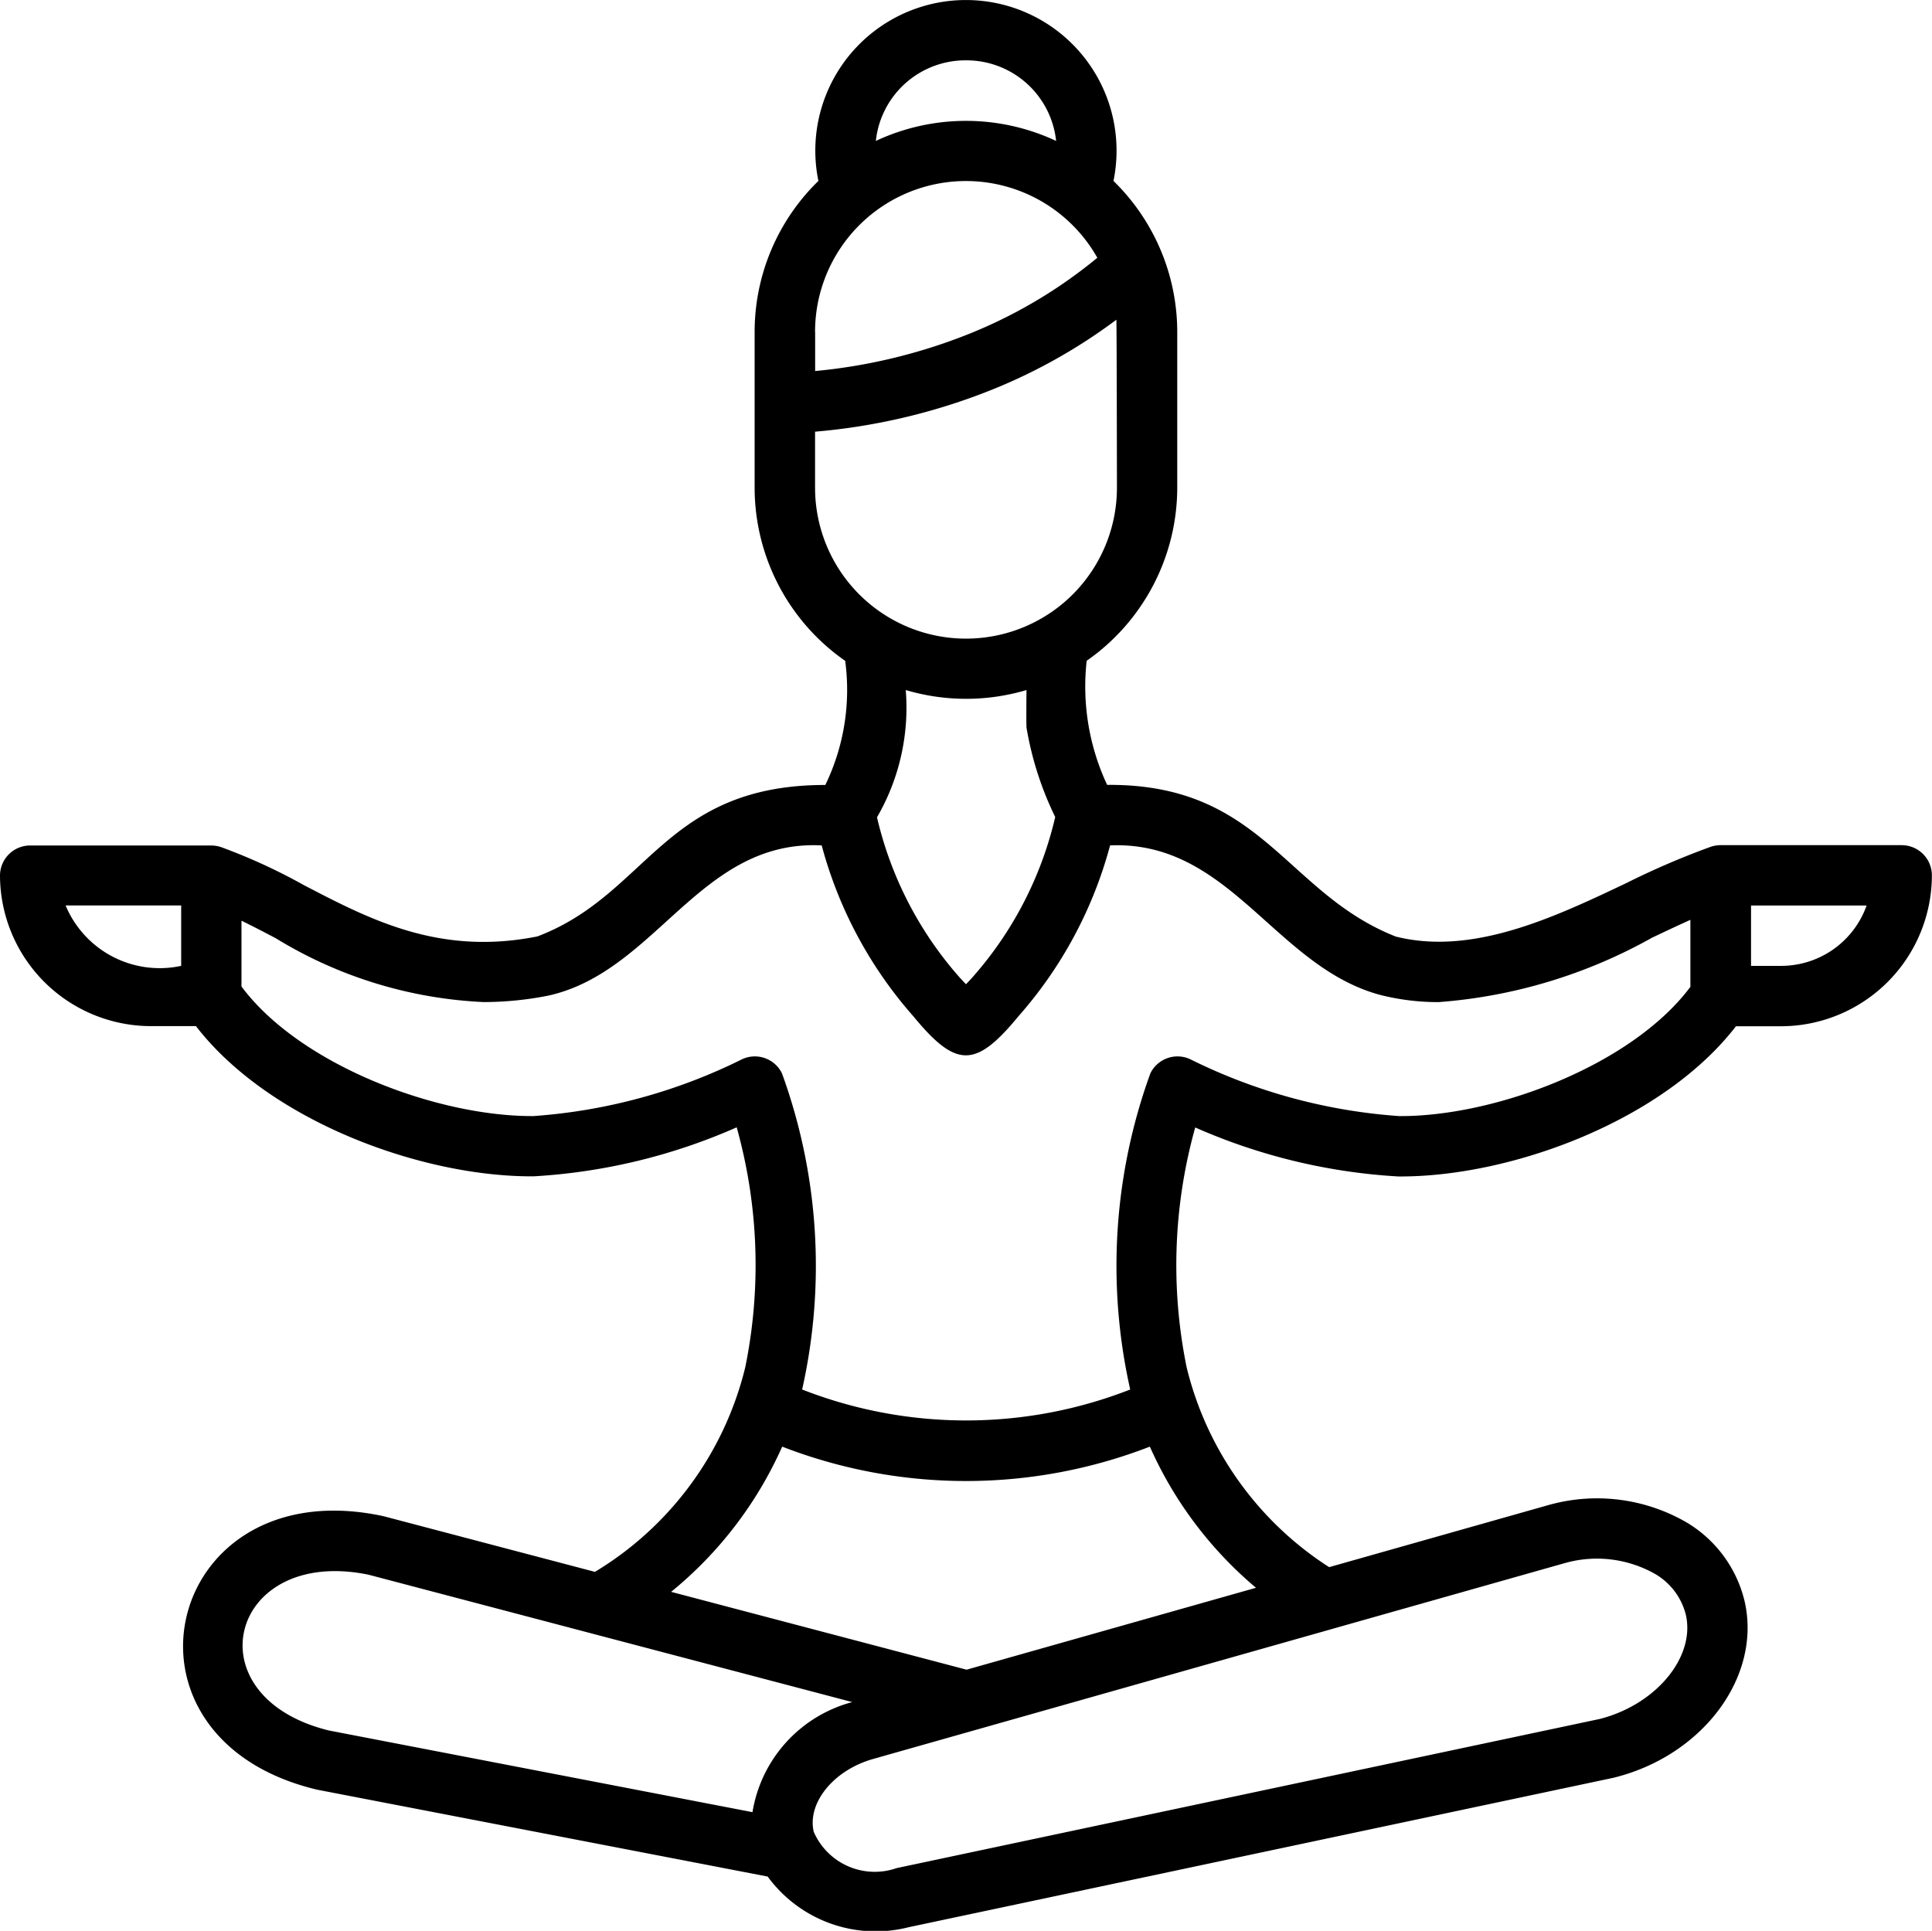
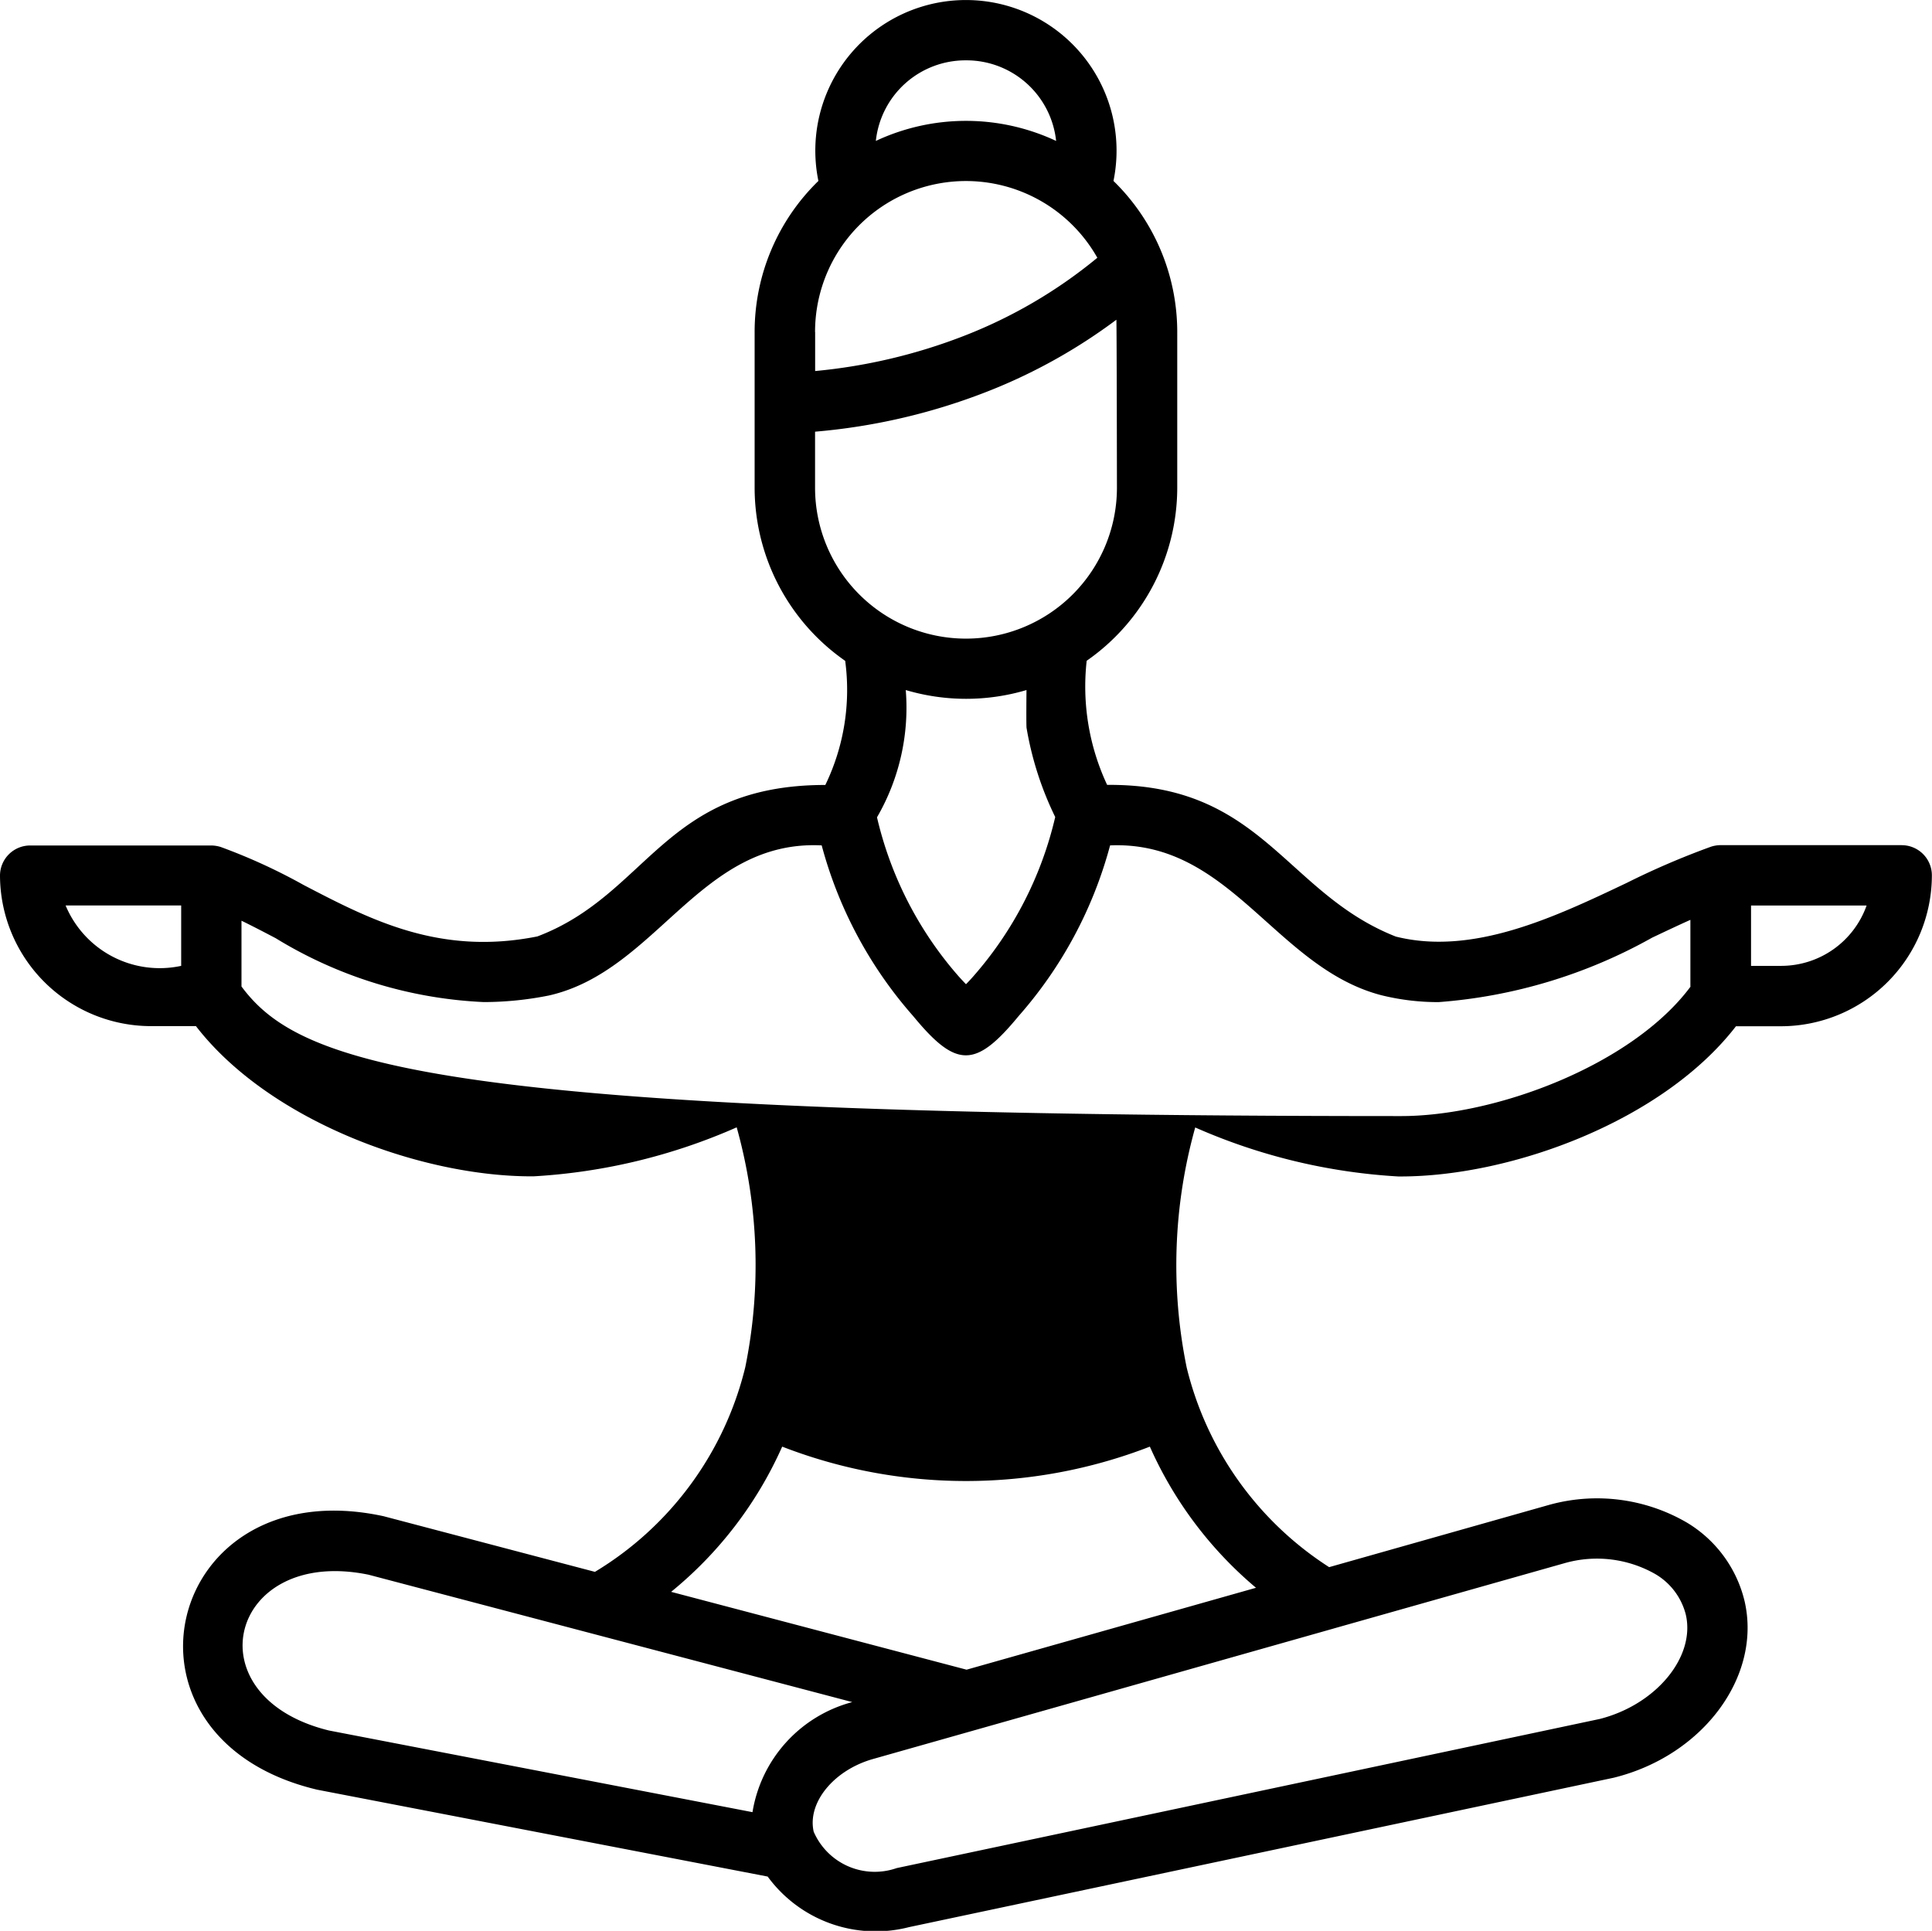
<svg xmlns="http://www.w3.org/2000/svg" width="45.139" height="45.117" viewBox="0 0 45.139 45.117">
  <g id="Groupe_3890" data-name="Groupe 3890" transform="translate(-5306.431 -292)">
-     <path id="yoga" d="M44.433,19.871H40.2a.755.755,0,0,0-.223.036,18.471,18.471,0,0,0-1.978.85c-1.682.8-3.588,1.7-5.386,1.251-2.59-1.02-3.115-3.573-6.746-3.545a5.424,5.424,0,0,1-.478-2.9,4.934,4.934,0,0,0,2.116-4.048V7.881a4.93,4.93,0,0,0-1.49-3.53,3.519,3.519,0,1,0-6.894,0,4.922,4.922,0,0,0-1.49,3.53v3.636a4.934,4.934,0,0,0,2.116,4.048,5.1,5.1,0,0,1-.464,2.9c-3.776,0-4.133,2.555-6.727,3.539-2.281.456-3.9-.388-5.459-1.2a13.441,13.441,0,0,0-1.938-.889.76.76,0,0,0-.223-.036H.705A.705.705,0,0,0,0,20.576,3.53,3.53,0,0,0,3.526,24.1H4.578c1.706,2.21,5.238,3.51,7.837,3.51h.05a13.684,13.684,0,0,0,4.747-1.145,11.941,11.941,0,0,1,.2,5.607A7.712,7.712,0,0,1,13.9,36.852l-4.937-1.3c-5.12-1.11-6.631,5.184-1.553,6.39l10.526,2.03a3.126,3.126,0,0,0,3.3,1.182l16.445-3.487.023-.005c2.084-.515,3.456-2.363,3.058-4.118A2.938,2.938,0,0,0,39.411,35.7a4.173,4.173,0,0,0-3.177-.424l-.023.006-5.157,1.46a7.713,7.713,0,0,1-3.329-4.667,11.942,11.942,0,0,1,.2-5.607,13.684,13.684,0,0,0,4.747,1.145h.05c2.6,0,6.131-1.3,7.837-3.51h1.051a3.53,3.53,0,0,0,3.526-3.526.705.705,0,0,0-.705-.705Zm-40.2,2.821a2.382,2.382,0,0,1-2.7-1.411h2.7ZM22.569,1.533a2.106,2.106,0,0,1,2.106,1.883,4.966,4.966,0,0,0-4.212,0,2.106,2.106,0,0,1,2.106-1.883ZM19.043,7.881a3.525,3.525,0,0,1,6.595-1.735A11.331,11.331,0,0,1,22.5,7.98a12.92,12.92,0,0,1-3.455.813V7.881Zm0,3.636V10.21a14.352,14.352,0,0,0,3.968-.916,12.857,12.857,0,0,0,3.072-1.7c.008.1.013,3.925.013,3.925a3.526,3.526,0,0,1-7.053,0Zm4.943,5.624a7.638,7.638,0,0,0,.668,2.073,8.581,8.581,0,0,1-1.906,3.714q-.087.1-.179.193c-.061-.064-.121-.128-.179-.193a8.58,8.58,0,0,1-1.9-3.707,5.106,5.106,0,0,0,.672-2.974,4.955,4.955,0,0,0,2.821,0C23.982,16.292,23.974,17.129,23.986,17.141Zm-6.4,25.327-9.9-1.909c-3.237-.793-2.325-4.31.926-3.64l11.3,2.976a3.19,3.19,0,0,0-2.331,2.573Zm13.556-4.287.02-.006,5.417-1.533a2.756,2.756,0,0,1,2.087.257,1.535,1.535,0,0,1,.722.956c.225.991-.7,2.1-2.01,2.434L20.95,43.774a1.554,1.554,0,0,1-1.939-.85c-.154-.678.47-1.441,1.389-1.7Zm-1.8-.956-6.759,1.913L15.68,37.319a9.191,9.191,0,0,0,2.595-3.393,11.883,11.883,0,0,0,8.59,0A9.169,9.169,0,0,0,29.346,37.225ZM39.5,23.174c-1.363,1.836-4.571,3.044-6.813,3.028a13,13,0,0,1-4.88-1.329.705.705,0,0,0-.93.331,13.17,13.17,0,0,0-.471,7.387,10.518,10.518,0,0,1-7.665,0,13.171,13.171,0,0,0-.471-7.387.705.705,0,0,0-.93-.331,13,13,0,0,1-4.88,1.329h-.04C10.177,26.2,7,25,5.642,23.174V21.637c.261.127.528.266.8.409a10.173,10.173,0,0,0,4.86,1.492,7.774,7.774,0,0,0,1.529-.155c2.518-.576,3.527-3.646,6.367-3.506a9.9,9.9,0,0,0,2.137,3.988c1.008,1.224,1.457,1.222,2.464,0a9.893,9.893,0,0,0,2.137-3.988c2.809-.119,3.859,2.852,6.334,3.5a5.508,5.508,0,0,0,1.342.162,12.031,12.031,0,0,0,4.99-1.507c.307-.145.605-.287.892-.415v1.557Zm2.116-.482h-.705V21.282h2.7A2.119,2.119,0,0,1,41.612,22.692Z" transform="translate(5306.431 291.877)" />
+     <path id="yoga" d="M44.433,19.871H40.2a.755.755,0,0,0-.223.036,18.471,18.471,0,0,0-1.978.85c-1.682.8-3.588,1.7-5.386,1.251-2.59-1.02-3.115-3.573-6.746-3.545a5.424,5.424,0,0,1-.478-2.9,4.934,4.934,0,0,0,2.116-4.048V7.881a4.93,4.93,0,0,0-1.49-3.53,3.519,3.519,0,1,0-6.894,0,4.922,4.922,0,0,0-1.49,3.53v3.636a4.934,4.934,0,0,0,2.116,4.048,5.1,5.1,0,0,1-.464,2.9c-3.776,0-4.133,2.555-6.727,3.539-2.281.456-3.9-.388-5.459-1.2a13.441,13.441,0,0,0-1.938-.889.76.76,0,0,0-.223-.036H.705A.705.705,0,0,0,0,20.576,3.53,3.53,0,0,0,3.526,24.1H4.578c1.706,2.21,5.238,3.51,7.837,3.51h.05a13.684,13.684,0,0,0,4.747-1.145,11.941,11.941,0,0,1,.2,5.607A7.712,7.712,0,0,1,13.9,36.852l-4.937-1.3c-5.12-1.11-6.631,5.184-1.553,6.39l10.526,2.03a3.126,3.126,0,0,0,3.3,1.182l16.445-3.487.023-.005c2.084-.515,3.456-2.363,3.058-4.118A2.938,2.938,0,0,0,39.411,35.7a4.173,4.173,0,0,0-3.177-.424l-.023.006-5.157,1.46a7.713,7.713,0,0,1-3.329-4.667,11.942,11.942,0,0,1,.2-5.607,13.684,13.684,0,0,0,4.747,1.145h.05c2.6,0,6.131-1.3,7.837-3.51h1.051a3.53,3.53,0,0,0,3.526-3.526.705.705,0,0,0-.705-.705Zm-40.2,2.821a2.382,2.382,0,0,1-2.7-1.411h2.7ZM22.569,1.533a2.106,2.106,0,0,1,2.106,1.883,4.966,4.966,0,0,0-4.212,0,2.106,2.106,0,0,1,2.106-1.883ZM19.043,7.881a3.525,3.525,0,0,1,6.595-1.735A11.331,11.331,0,0,1,22.5,7.98a12.92,12.92,0,0,1-3.455.813V7.881Zm0,3.636V10.21a14.352,14.352,0,0,0,3.968-.916,12.857,12.857,0,0,0,3.072-1.7c.008.1.013,3.925.013,3.925a3.526,3.526,0,0,1-7.053,0Zm4.943,5.624a7.638,7.638,0,0,0,.668,2.073,8.581,8.581,0,0,1-1.906,3.714q-.087.1-.179.193c-.061-.064-.121-.128-.179-.193a8.58,8.58,0,0,1-1.9-3.707,5.106,5.106,0,0,0,.672-2.974,4.955,4.955,0,0,0,2.821,0C23.982,16.292,23.974,17.129,23.986,17.141Zm-6.4,25.327-9.9-1.909c-3.237-.793-2.325-4.31.926-3.64l11.3,2.976a3.19,3.19,0,0,0-2.331,2.573Zm13.556-4.287.02-.006,5.417-1.533a2.756,2.756,0,0,1,2.087.257,1.535,1.535,0,0,1,.722.956c.225.991-.7,2.1-2.01,2.434L20.95,43.774a1.554,1.554,0,0,1-1.939-.85c-.154-.678.47-1.441,1.389-1.7Zm-1.8-.956-6.759,1.913L15.68,37.319a9.191,9.191,0,0,0,2.595-3.393,11.883,11.883,0,0,0,8.59,0A9.169,9.169,0,0,0,29.346,37.225ZM39.5,23.174c-1.363,1.836-4.571,3.044-6.813,3.028h-.04C10.177,26.2,7,25,5.642,23.174V21.637c.261.127.528.266.8.409a10.173,10.173,0,0,0,4.86,1.492,7.774,7.774,0,0,0,1.529-.155c2.518-.576,3.527-3.646,6.367-3.506a9.9,9.9,0,0,0,2.137,3.988c1.008,1.224,1.457,1.222,2.464,0a9.893,9.893,0,0,0,2.137-3.988c2.809-.119,3.859,2.852,6.334,3.5a5.508,5.508,0,0,0,1.342.162,12.031,12.031,0,0,0,4.99-1.507c.307-.145.605-.287.892-.415v1.557Zm2.116-.482h-.705V21.282h2.7A2.119,2.119,0,0,1,41.612,22.692Z" transform="translate(5306.431 291.877)" />
  </g>
</svg>